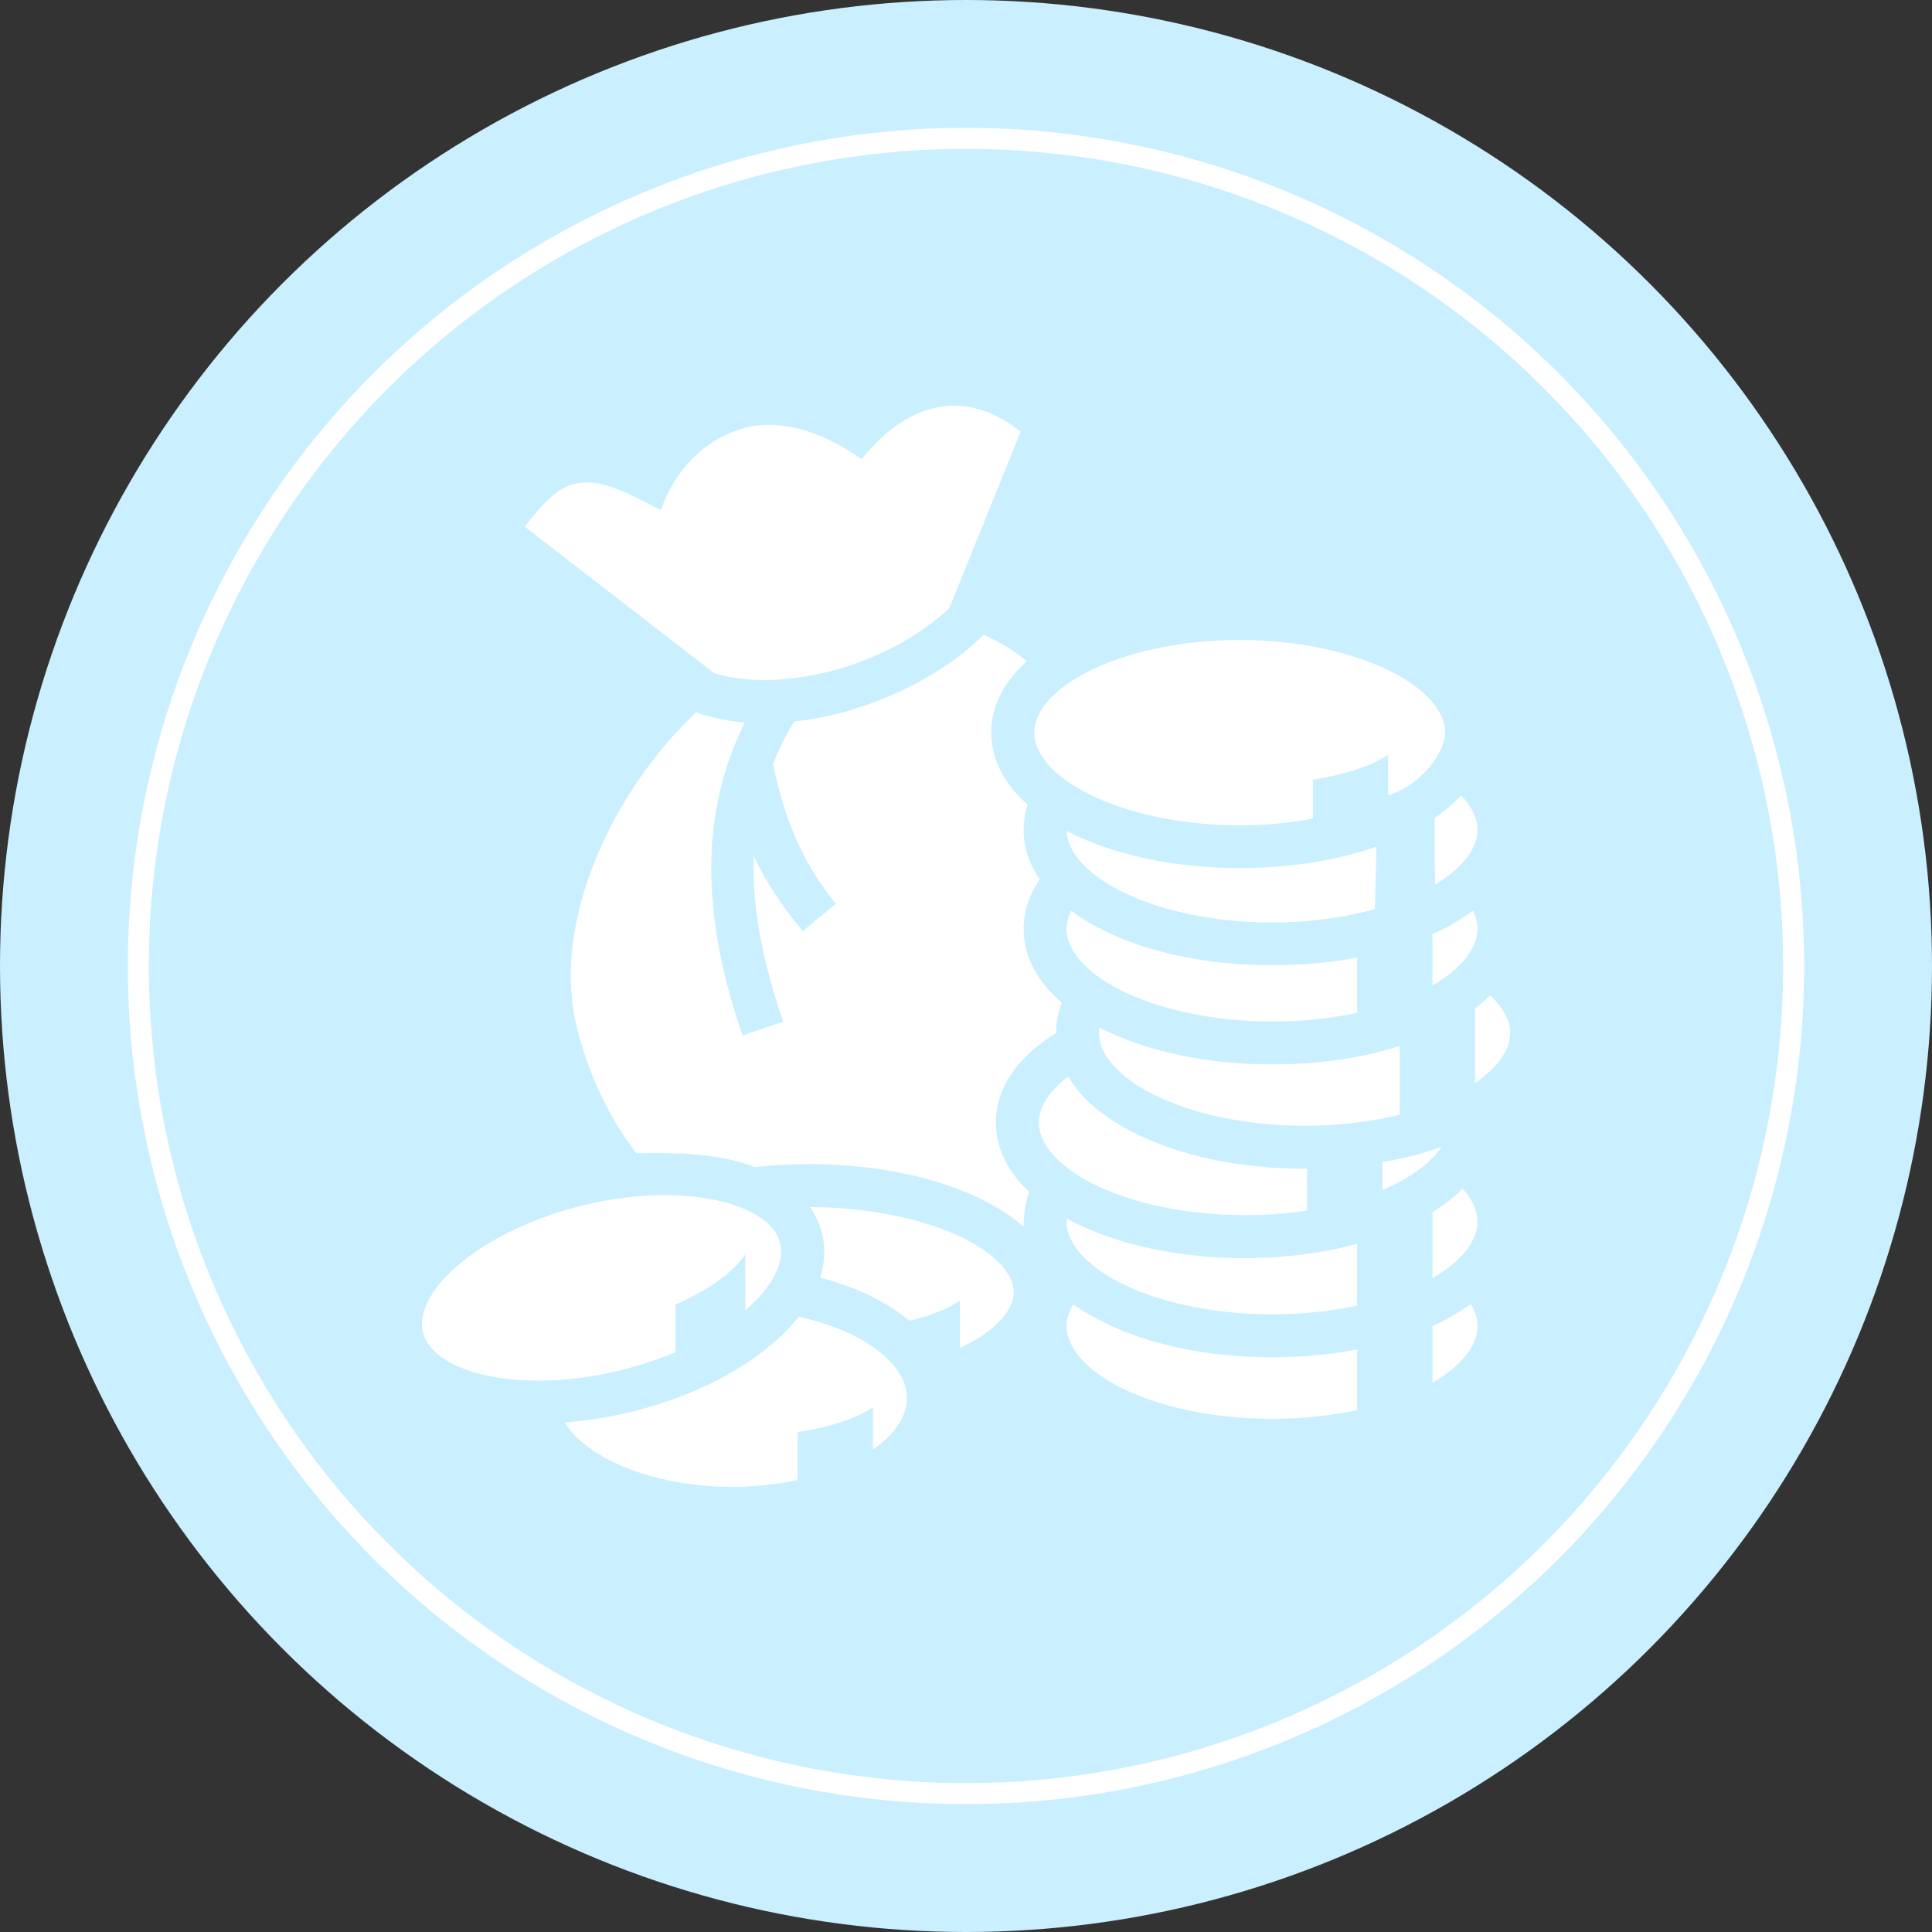
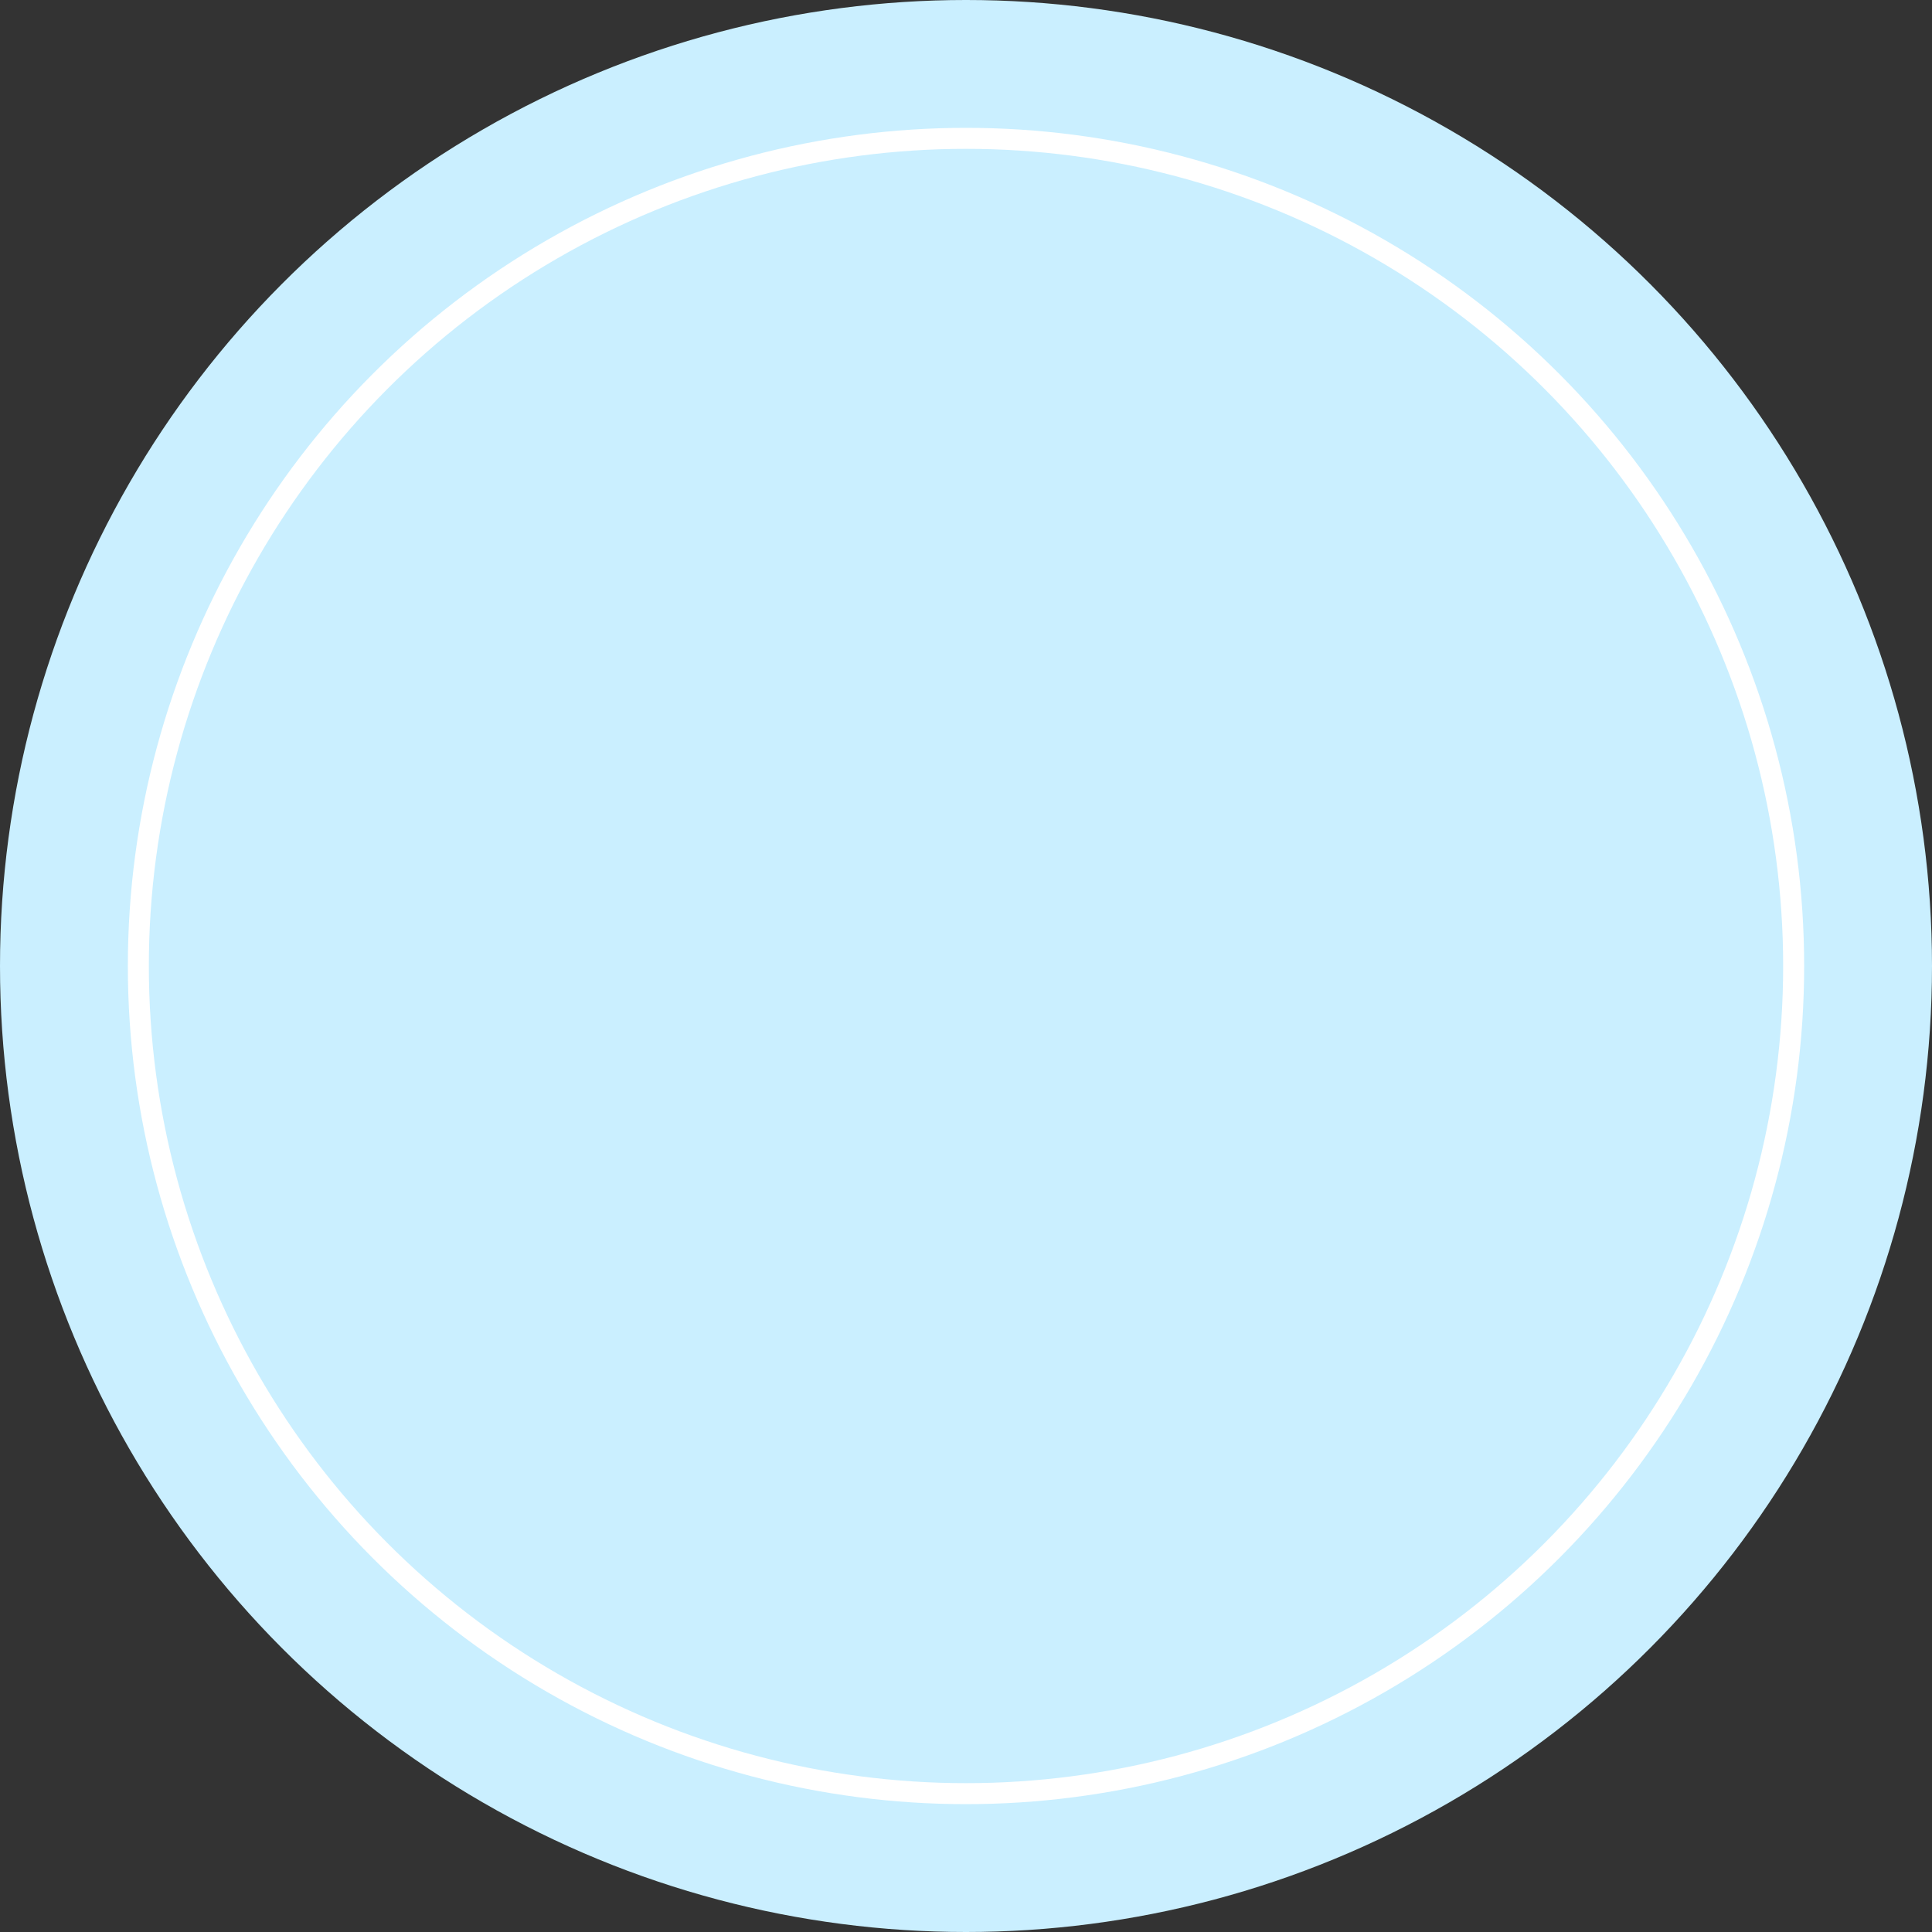
<svg xmlns="http://www.w3.org/2000/svg" width="92" height="92" viewBox="0 0 92 92" fill="none">
  <rect x="0" y="0" width="92" height="92" fill="#333333" stroke="none" />
  <circle cx="46" cy="46" r="46" fill="#CAEFFF" />
  <circle cx="46" cy="46" r="39.412" fill="#CAEFFF" stroke="white" />
-   <path d="M41.034 21.855L40.269 21.375C38.77 20.456 36.9 19.922 35.292 20.423C33.564 20.961 32.186 22.293 31.464 24.292L30.436 23.762C28.664 22.85 27.736 22.836 26.968 23.182C26.354 23.456 25.714 24.117 24.989 25.082L34.002 32.05C35.413 32.509 37.48 32.498 39.547 31.962C41.625 31.426 43.692 30.376 45.202 28.965L48.603 20.555C45.606 18.187 42.872 19.558 41.034 21.855ZM46.842 30.223C44.983 32.105 42.216 33.373 40.061 33.942C39.306 34.139 38.551 34.281 37.819 34.358C37.414 35.025 37.075 35.703 36.812 36.381C37.337 39.05 38.322 41.237 39.798 43.031L38.223 44.344C37.316 43.25 36.506 42.069 35.894 40.756C35.795 43.294 36.364 45.919 37.294 48.653L35.358 49.309C33.651 44.322 33.072 39.214 35.467 34.401C34.658 34.336 33.892 34.183 33.181 33.931L33.148 33.92C32.678 34.369 32.23 34.839 31.803 35.331C28.35 39.334 26.448 44.661 27.443 48.806C27.976 51.026 28.931 53.126 30.305 54.92C32.317 54.876 34.22 54.92 35.948 55.576C36.769 55.489 37.611 55.434 38.486 55.434C41.603 55.434 44.425 56.014 46.558 57.02C47.389 57.414 48.144 57.884 48.745 58.42C48.745 57.84 48.833 57.217 49.008 56.758C48.034 55.839 47.422 54.723 47.422 53.455C47.422 51.694 48.592 50.239 50.288 49.189C50.288 48.686 50.386 48.205 50.561 47.745C49.456 46.794 48.745 45.612 48.745 44.234C48.745 43.37 49.03 42.583 49.511 41.872C49.03 41.172 48.745 40.384 48.745 39.52C48.745 39.094 48.811 38.7 48.931 38.317C47.87 37.376 47.203 36.217 47.203 34.883C47.203 33.559 47.859 32.411 48.909 31.481C48.264 30.978 47.575 30.551 46.842 30.223ZM59.026 30.475C56.183 30.475 53.612 31.076 51.852 31.962C50.08 32.848 49.248 33.942 49.248 34.883C49.248 35.834 50.08 36.928 51.852 37.814C53.612 38.7 56.183 39.301 59.026 39.301C60.263 39.301 61.433 39.181 62.516 38.984V37.125C64.036 36.895 65.294 36.48 66.103 35.944V37.869C67.47 37.475 68.783 36.02 68.816 34.883C68.816 33.942 67.984 32.848 66.213 31.962C64.441 31.076 61.881 30.475 59.026 30.475ZM69.581 37.88C69.22 38.262 68.794 38.623 68.312 38.951L68.334 42.123C69.713 41.303 70.358 40.351 70.358 39.52C70.358 38.995 70.106 38.426 69.581 37.88ZM50.791 39.564C50.823 40.505 51.655 41.566 53.394 42.441C55.166 43.337 57.725 43.928 60.58 43.928C62.362 43.928 64.036 43.687 65.469 43.294L65.545 40.319C63.664 40.975 61.433 41.336 59.026 41.336C55.909 41.336 53.077 40.712 50.933 39.641C50.878 39.619 50.834 39.586 50.791 39.564ZM51.009 43.37C50.856 43.666 50.791 43.961 50.791 44.234C50.791 45.186 51.622 46.28 53.394 47.166C55.166 48.051 57.725 48.642 60.58 48.642C62.023 48.642 63.391 48.5 64.626 48.226V45.601C63.358 45.842 62.002 45.962 60.58 45.962C57.452 45.962 54.619 45.35 52.475 44.267C51.939 44.005 51.447 43.698 51.009 43.37ZM70.139 43.37C69.472 43.84 68.892 44.191 68.214 44.486V46.925C69.669 46.083 70.358 45.098 70.358 44.234C70.358 43.961 70.292 43.666 70.139 43.37ZM70.959 47.395C70.741 47.614 70.5 47.822 70.237 48.03V51.573C71.364 50.808 71.911 49.965 71.911 49.2C71.911 48.62 71.594 47.997 70.959 47.395ZM52.355 48.926C52.344 49.025 52.333 49.112 52.333 49.2C52.333 50.151 53.164 51.234 54.936 52.12C56.708 53.017 59.278 53.608 62.122 53.608C63.752 53.608 65.305 53.411 66.65 53.083V49.812C64.867 50.381 62.8 50.687 60.58 50.687C57.452 50.687 54.619 50.064 52.475 48.992C52.431 48.97 52.398 48.948 52.355 48.926ZM50.867 51.267C49.916 51.978 49.467 52.755 49.467 53.455C49.467 54.406 50.298 55.489 52.07 56.386C53.842 57.272 56.401 57.862 59.256 57.862C60.295 57.862 61.301 57.786 62.242 57.644V55.653H62.122C58.994 55.653 56.161 55.03 54.017 53.947C52.65 53.269 51.513 52.361 50.867 51.267ZM68.641 54.614C67.776 54.92 66.836 55.172 65.83 55.336V56.659C66.037 56.572 66.245 56.484 66.442 56.386C67.514 55.839 68.236 55.226 68.641 54.614ZM69.647 56.605C69.231 57.02 68.75 57.392 68.214 57.731V60.859C69.669 60.028 70.358 59.044 70.358 58.18C70.358 57.676 70.128 57.13 69.647 56.605ZM31.508 56.911C30.392 56.922 29.189 57.064 27.942 57.359C25.447 57.939 23.302 59 21.902 60.17C20.503 61.33 19.956 62.511 20.12 63.353C20.284 64.195 21.148 64.972 22.832 65.42C24.511 65.858 26.859 65.88 29.353 65.3C30.359 65.059 31.3 64.753 32.164 64.392V62.128C33.761 61.417 34.953 60.564 35.489 59.733V62.401C36.812 61.264 37.327 60.126 37.173 59.295C37.02 58.453 36.145 57.676 34.461 57.239C33.619 57.02 32.612 56.9 31.508 56.911ZM38.573 57.48C38.869 57.906 39.077 58.387 39.186 58.923C39.306 59.58 39.252 60.214 39.055 60.837C40.138 61.122 41.122 61.505 41.975 61.986C42.456 62.248 42.905 62.566 43.298 62.894C44.283 62.664 45.114 62.336 45.705 61.942V64.195C47.466 63.364 48.275 62.347 48.275 61.537C48.275 60.717 47.466 59.7 45.694 58.869C43.933 58.048 41.395 57.49 38.573 57.48ZM50.801 58.026C50.791 58.07 50.791 58.125 50.791 58.18C50.791 59.131 51.622 60.214 53.394 61.111C55.166 61.997 57.725 62.587 60.58 62.587C62.023 62.587 63.391 62.434 64.626 62.172V59.23C63.008 59.667 61.181 59.908 59.256 59.908C56.128 59.908 53.295 59.284 51.151 58.212C51.031 58.147 50.911 58.081 50.801 58.026ZM51.108 62.106C50.889 62.467 50.791 62.817 50.791 63.156C50.791 64.108 51.622 65.191 53.394 66.087C55.166 66.973 57.725 67.564 60.58 67.564C62.023 67.564 63.391 67.411 64.626 67.148V64.261C63.358 64.501 62.002 64.633 60.58 64.633C57.452 64.633 54.619 64.009 52.475 62.926C51.983 62.686 51.523 62.412 51.108 62.106ZM70.041 62.106C69.406 62.533 68.848 62.872 68.214 63.145V65.836C69.669 65.005 70.358 64.02 70.358 63.156C70.358 62.817 70.259 62.467 70.041 62.106ZM38.038 62.697C37.655 63.178 37.206 63.637 36.703 64.053C34.997 65.486 32.591 66.645 29.812 67.29C28.822 67.52 27.837 67.662 26.892 67.739C27.242 68.319 27.858 68.887 28.759 69.391C30.25 70.233 32.438 70.801 34.866 70.801C35.97 70.801 37.02 70.681 37.983 70.473V68.198C39.492 67.969 40.761 67.553 41.57 67.017V69.03C42.664 68.264 43.189 67.4 43.189 66.58C43.189 65.628 42.478 64.611 40.98 63.769C40.17 63.32 39.164 62.948 38.038 62.697Z" fill="white" />
</svg>